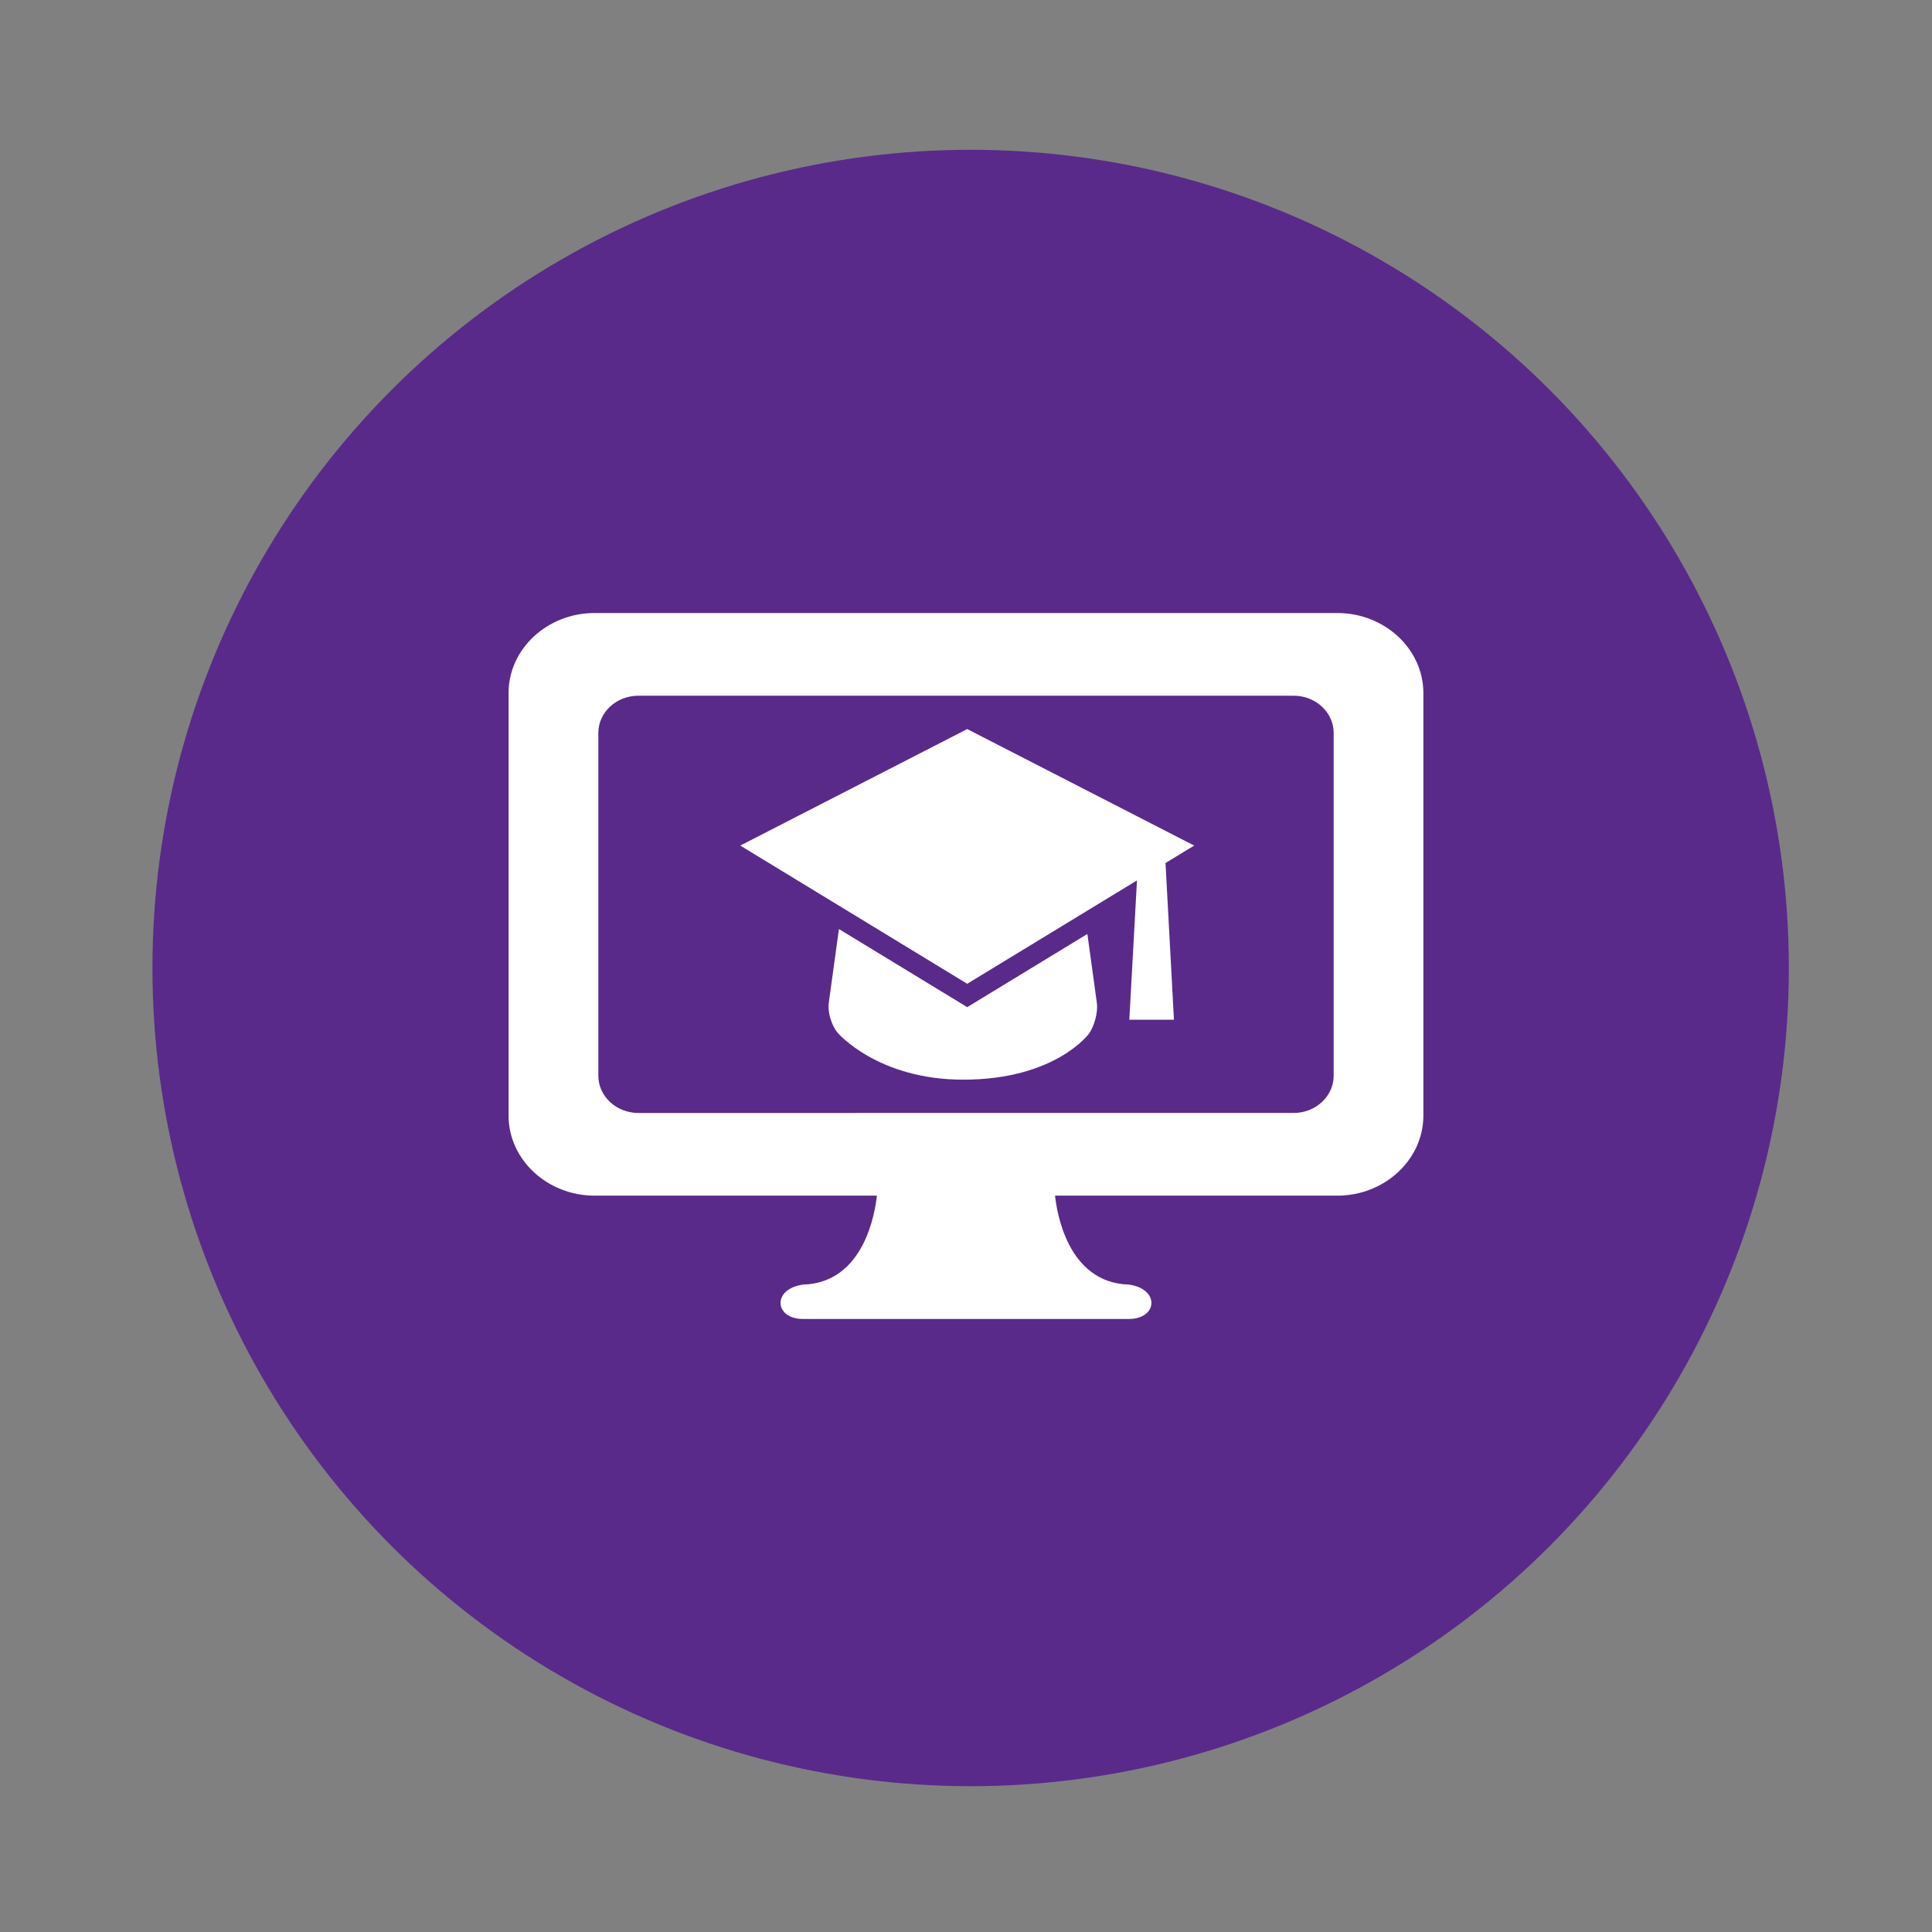
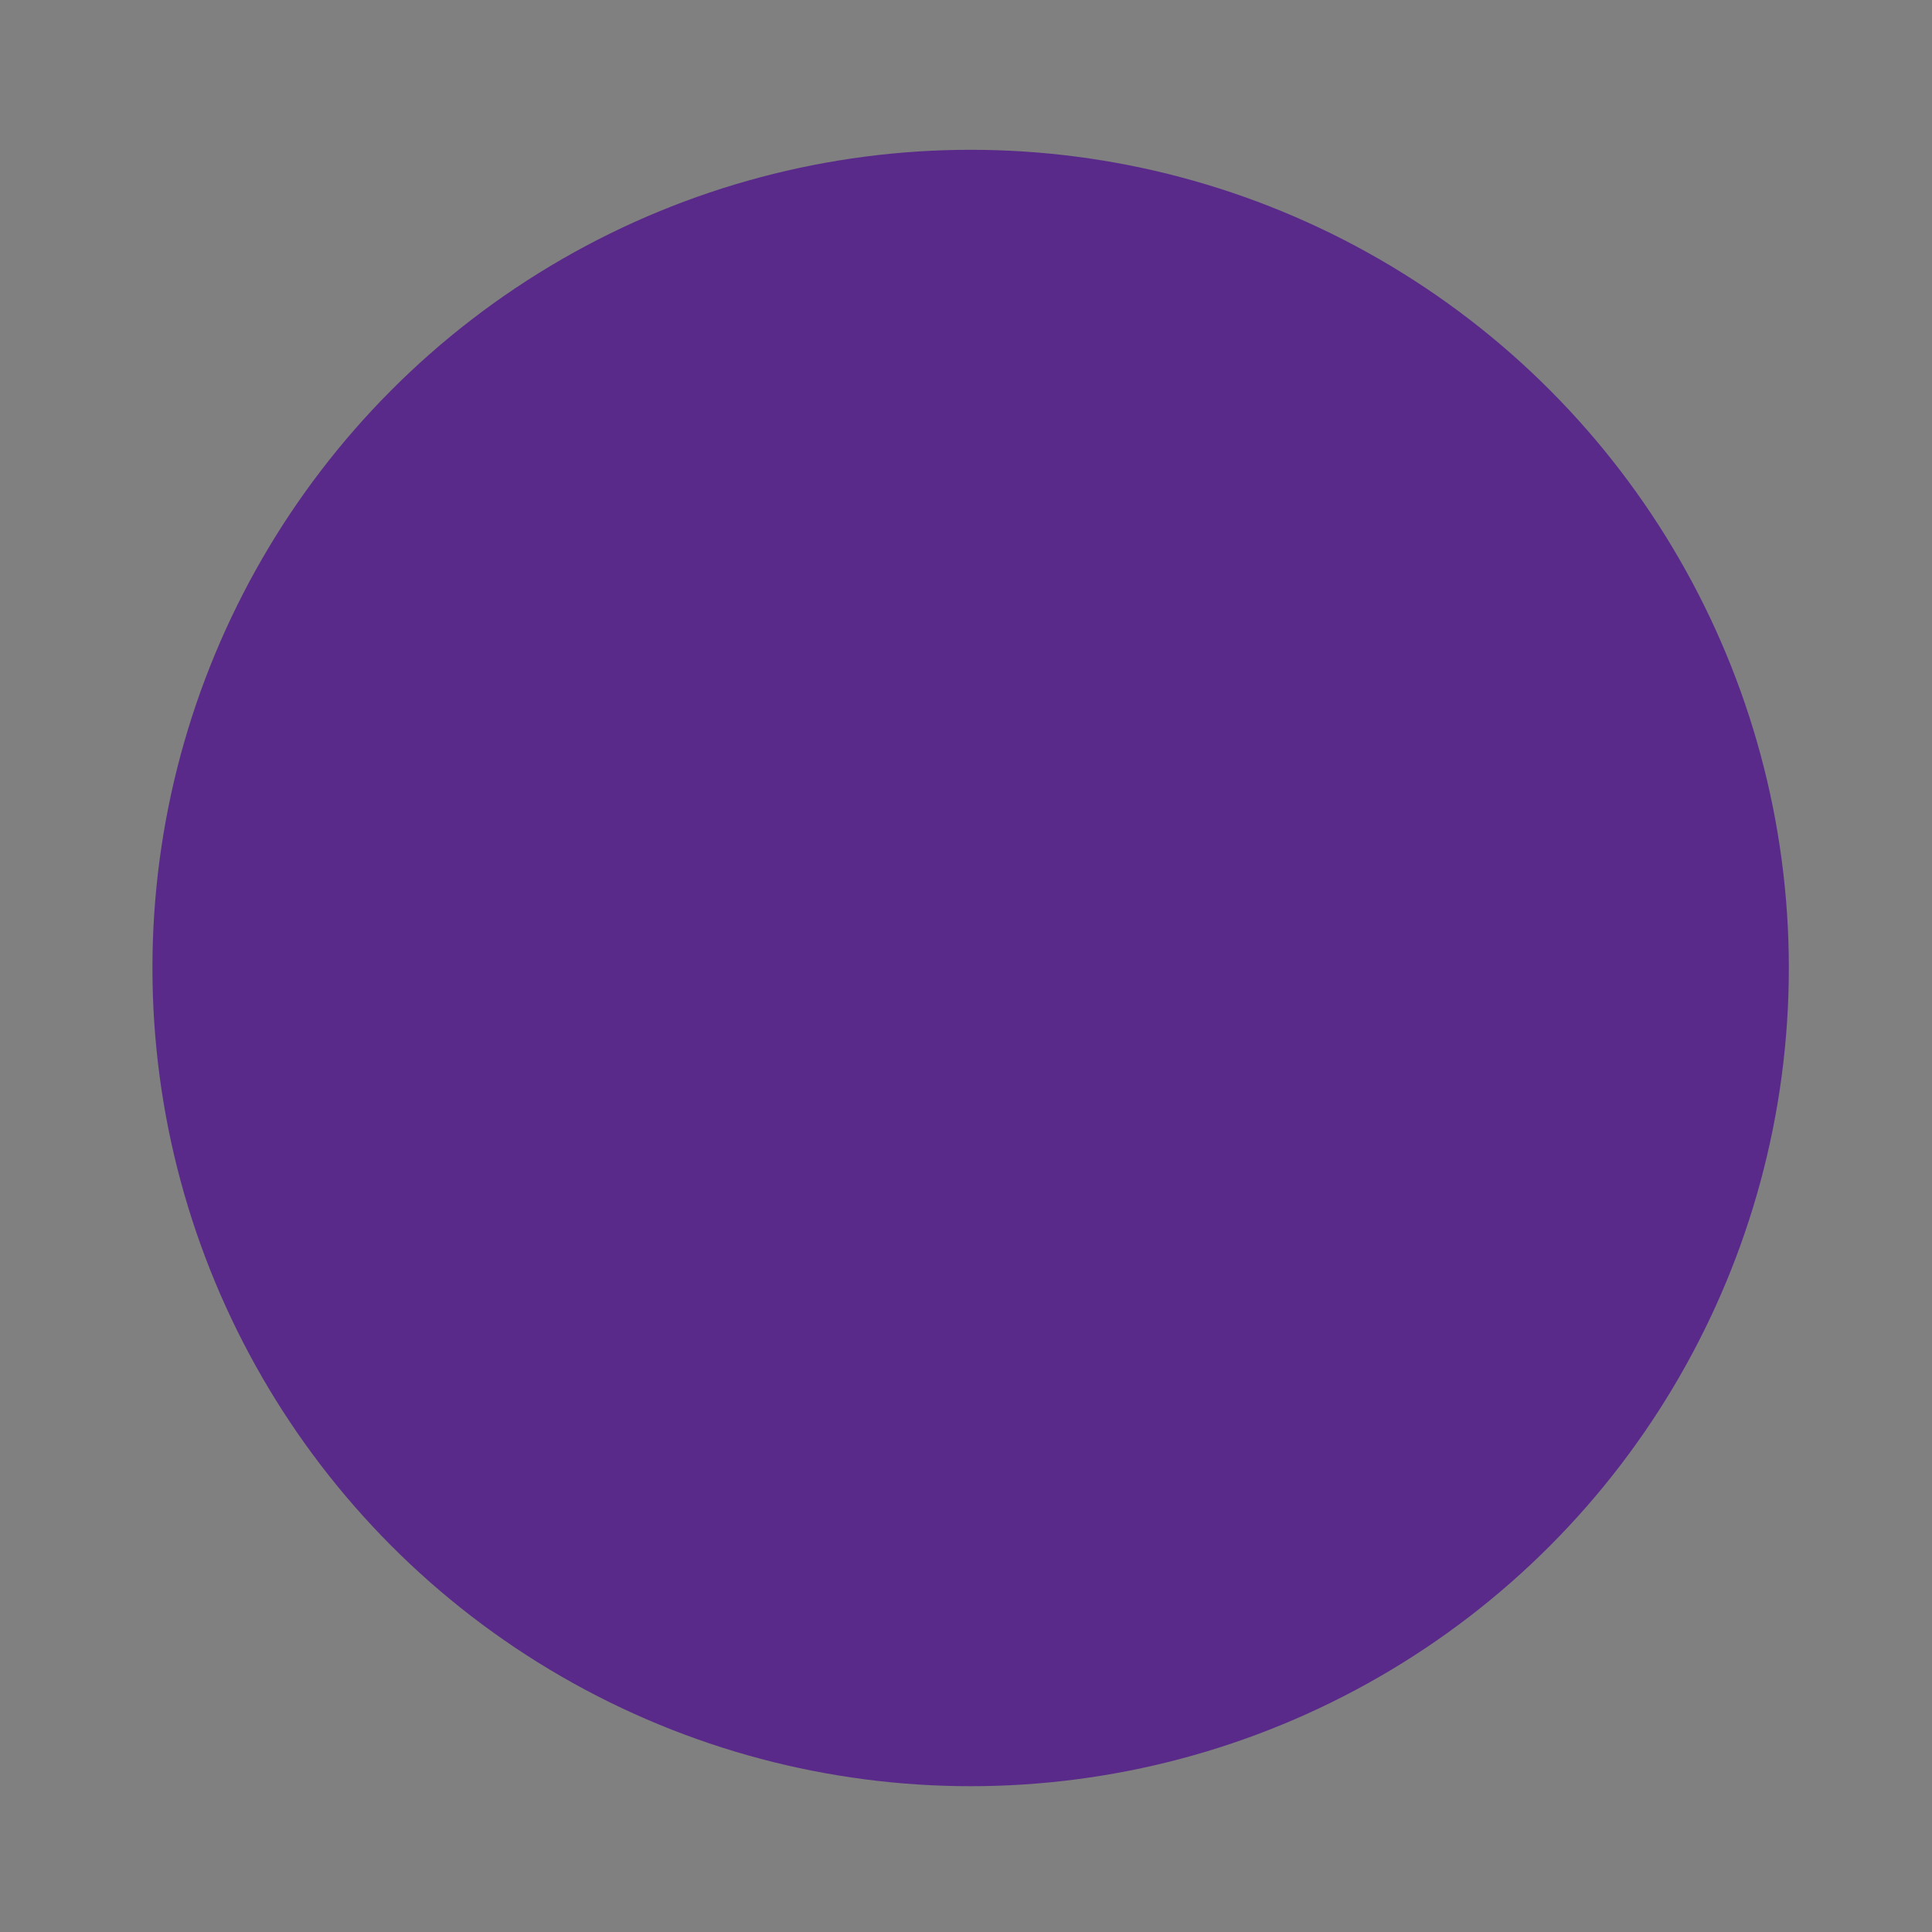
<svg xmlns="http://www.w3.org/2000/svg" id="Layer_1" viewBox="0 0 300 300">
  <rect x="0" y="0" width="300" height="300" fill="#808080" stroke="none" />
  <defs>
    <style>.cls-1{fill:#fff;}.cls-2{fill:#592a8a;}</style>
  </defs>
  <circle class="cls-2" cx="150.72" cy="150.31" r="127.05" />
  <g>
-     <path class="cls-1" d="M207.09,167.05c0,3.17-2.79,5.77-6.21,5.77H99.11c-3.42,0-6.2-2.6-6.2-5.77v-53.25c0-3.18,2.79-5.77,6.2-5.77h101.77c3.42,0,6.21,2.59,6.21,5.77v53.25h0Zm.58-71.86H92.32c-7.35,0-13.35,5.59-13.35,12.42v65.62c0,6.83,6,12.43,13.35,12.43h43.84c-.24,2.34-1.87,13.54-11.46,13.81-4.86,.68-4.47,5.34,0,5.34h50.59c4.47,0,4.86-4.67,0-5.34-9.59-.27-11.22-11.47-11.46-13.81h43.83c7.35,0,13.36-5.59,13.36-12.43V107.61c0-6.83-6.01-12.42-13.36-12.42h0Z" />
-     <path class="cls-1" d="M168.84,145.03l-18.65,11.36-19.92-12.13-1.58,11.47c-.2,1.43,.43,3.53,1.4,4.66,0,0,6.2,7.26,19.49,7.26,14.31,0,19.51-7.14,19.51-7.14,.87-1.2,1.42-3.35,1.23-4.78l-1.47-10.69h0Z" />
-     <polygon class="cls-1" points="150.19 113.21 114.95 131.3 150.19 152.76 176.55 136.71 175.36 158.34 182.29 158.34 180.98 134.01 185.43 131.3 150.19 113.21 150.19 113.21" />
-   </g>
+     </g>
</svg>